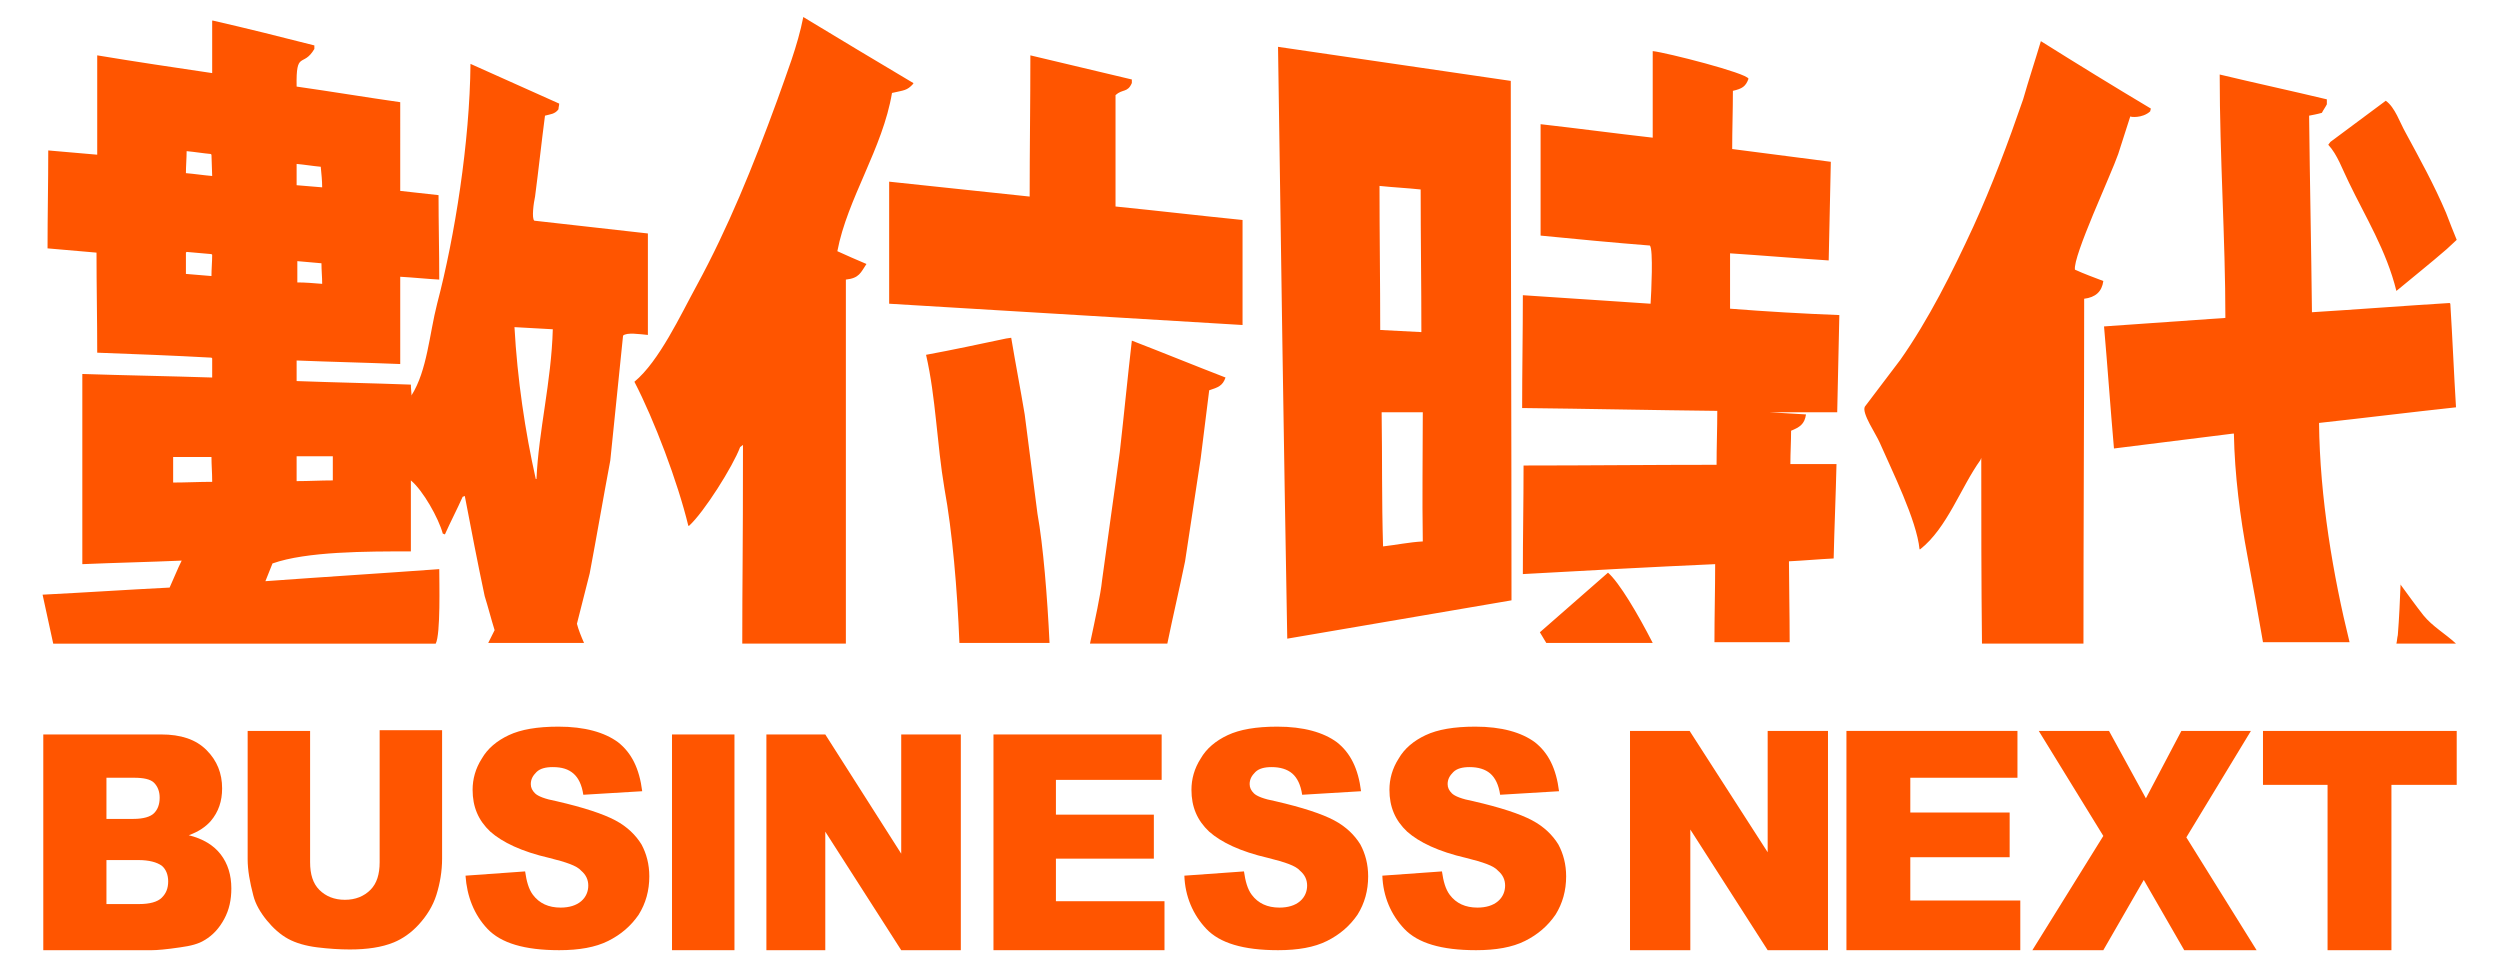
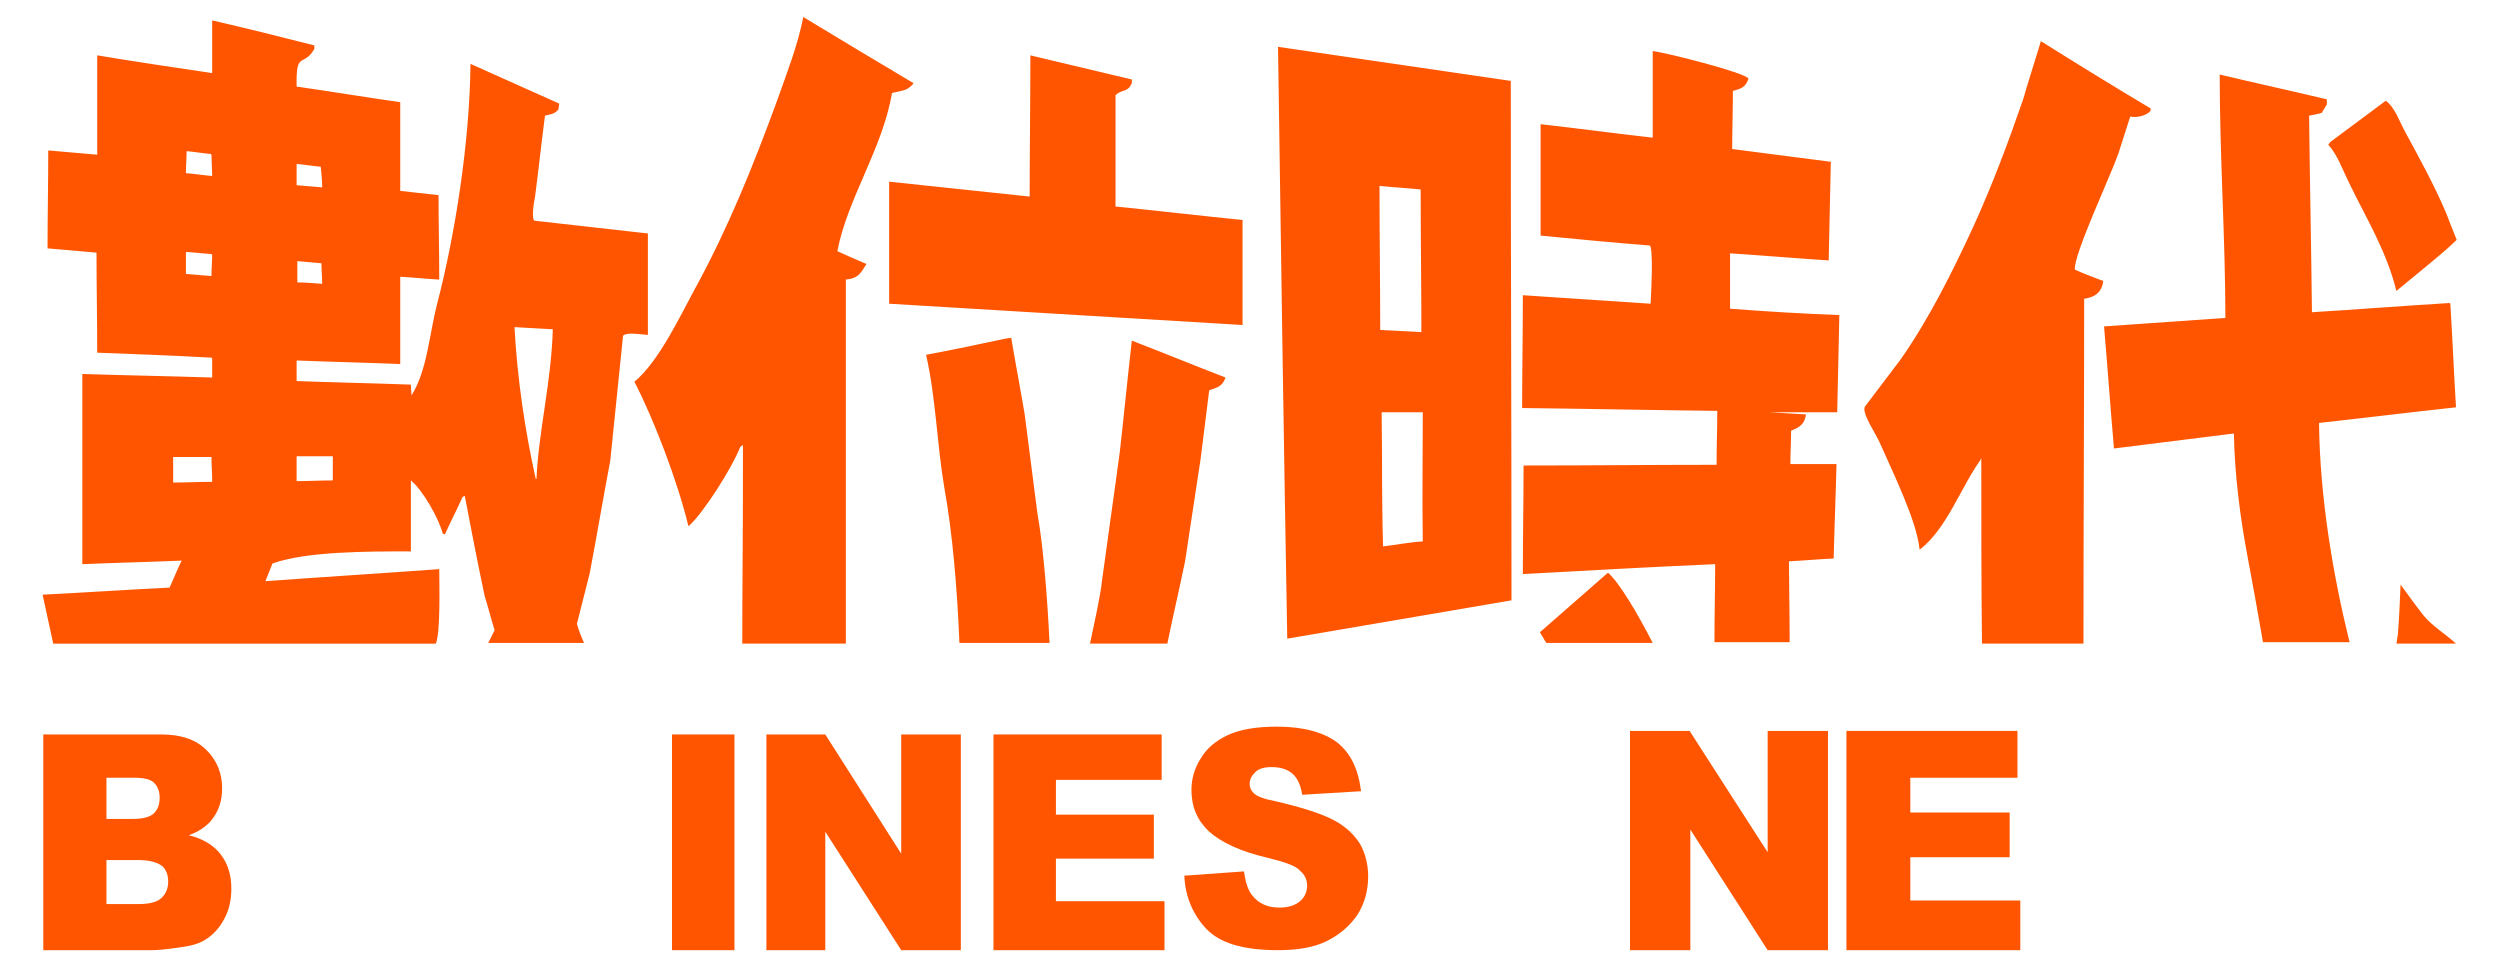
<svg xmlns="http://www.w3.org/2000/svg" version="1.1" id="圖層_1" x="0px" y="0px" viewBox="0 0 352.3 136.2" style="enable-background:new 0 0 352.3 136.2;" xml:space="preserve">
  <style type="text/css">
	.st0{fill:#FF5500;}
</style>
  <g>
    <path class="st0" d="M344.8,35.1l1.4-1.3c-0.5-1.2-1-2.5-1.5-3.8C343,26,341,22.4,339,18.7c-0.8-1.4-1.5-3.6-2.8-4.5   c-2.6,1.9-5.2,3.9-7.8,5.8l-0.3,0.4c1.3,1.4,2,3.5,2.9,5.3c2.3,4.8,5.3,9.6,6.7,15.3C340.1,39,342.5,37.1,344.8,35.1L344.8,35.1z    M327.2,15.9c0.2-0.4,0.5-0.8,0.7-1.2v-0.7c-5-1.2-10.1-2.3-15.1-3.5c0,11.7,0.8,23.1,0.8,34.3c-5.7,0.4-11.4,0.8-17.1,1.2   c0.5,5.7,0.9,11.5,1.4,17.2c5.6-0.7,11.2-1.4,16.8-2.1h0.1c0.1,5.8,0.9,11.9,1.9,17.2c0.8,4.2,1.5,8.2,2.2,12.2h12.2   c-2.3-9.3-4.2-20.4-4.3-30.9c6.4-0.7,12.8-1.5,19.3-2.2c-0.3-4.9-0.5-9.8-0.8-14.6l-0.1-0.1c-6.5,0.4-12.9,0.9-19.4,1.3   c-0.1-9.2-0.3-18.5-0.4-27.7C325.9,16.2,326.5,16.1,327.2,15.9L327.2,15.9z M303,15.7c0-0.1,0.1-0.3,0.1-0.4   c-5.2-3.1-10.4-6.3-15.5-9.5c-0.8,2.7-1.7,5.4-2.5,8.2c-2.1,6.1-4.4,12.2-7,17.9c-3,6.5-6.3,13.1-10.3,18.8c-1.7,2.2-3.3,4.4-5,6.6   c-0.5,0.9,1.6,3.9,2.1,5.1c1.7,3.9,5.2,10.9,5.6,15h0.1c3.8-3,5.7-8.7,8.5-12.6c0-0.1,0.1-0.2,0.1-0.3c0,8.7,0,17.4,0.1,26.2h14.3   c0-16.2,0.1-32.4,0.1-48.6c1.6-0.2,2.5-1,2.7-2.5c-1.3-0.5-2.7-1-4-1.6c-0.3-1.9,5.1-13.4,6.1-16.3c0.6-1.8,1.1-3.5,1.7-5.3   C300.2,16.5,301.9,16.7,303,15.7L303,15.7z M243.8,43.5v-7.8c4.6,0.3,9.3,0.7,13.9,1c0.1-4.6,0.2-9.2,0.3-13.9   c-4.6-0.6-9.3-1.2-13.9-1.8c0-2.7,0.1-5.4,0.1-8.2c1.3-0.3,1.8-0.6,2.2-1.7c-0.2-0.8-11.6-3.7-13.5-3.9v12.2   c-5.3-0.6-10.5-1.3-15.8-1.9v15.7c5.1,0.5,10.3,1,15.4,1.4c0.5,0.5,0.2,6.7,0.1,8.2c-6-0.4-12-0.8-18-1.2c0,5.3-0.1,10.6-0.1,15.9   c9.2,0.1,18.3,0.3,27.5,0.4c0,2.5-0.1,5.1-0.1,7.6c-9.1,0-18.2,0.1-27.2,0.1c0,5.1-0.1,10.2-0.1,15.3c9-0.5,18.1-1,27.1-1.4   c0,3.7-0.1,7.3-0.1,11h10.6c0-4.3-0.1-8.5-0.1-11.4c2.1-0.1,4.2-0.3,6.3-0.4c0.1-4.4,0.3-8.9,0.4-13.3h-6.5c0-1.6,0.1-3.1,0.1-4.7   c1.2-0.5,1.9-0.9,2.1-2.3c-1.7-0.1-3.4-0.2-5.1-0.3h9.5c0.1-4.6,0.2-9.2,0.3-13.7C254,44.2,248.9,43.9,243.8,43.5L243.8,43.5z    M181.4,90l31.6-5.4c0-24.4-0.1-48.8-0.1-73.2c-10.9-1.6-21.8-3.2-32.8-4.8C180.5,34.4,180.9,62.2,181.4,90L181.4,90z M194.7,58.1   h5.8c0,6.7-0.1,11.5,0,18.2c-1.9,0.1-3.8,0.5-5.6,0.7C194.7,70.2,194.8,65,194.7,58.1L194.7,58.1z M194.4,26.2   c1.9,0.2,3.9,0.3,5.8,0.5c0,6.7,0.1,13.4,0.1,20.1c-1.9-0.1-3.9-0.2-5.8-0.3C194.5,39.7,194.4,33,194.4,26.2L194.4,26.2z    M125.3,42.8c16.6,1,33.2,2,49.8,3V31c-6-0.6-11.9-1.3-17.9-1.9V13.4c1-0.9,1.7-0.3,2.3-1.7v-0.5l-14.3-3.4   c0,6.6-0.1,13.3-0.1,19.9c-6.6-0.7-13.2-1.4-19.8-2.1L125.3,42.8L125.3,42.8z M125.7,13.1c1.7-0.4,2.1-0.3,3-1.3v-0.1   c-5.2-3.1-10.4-6.2-15.5-9.3c-0.8,4.1-2.4,8.1-3.7,11.8c-3.4,9.3-6.9,17.9-11.3,26c-2.3,4.2-5.3,10.7-8.8,13.6   c2.8,5.4,6.1,14.1,7.6,20.3h0.1c2.1-1.9,6.2-8.4,7.2-11.1c0.1-0.1,0.3-0.2,0.4-0.3c0,15.8-0.1,18.8-0.1,28h14.6V39.4   c1.9-0.2,2.1-1,2.9-2.2c-1.4-0.6-2.8-1.2-4.1-1.8C119.4,28,124.4,20.9,125.7,13.1L125.7,13.1z M91.3,47.2V32.9   c-5.3-0.6-10.6-1.2-16-1.8c-0.4-0.3-0.1-2.5,0.1-3.4c0.5-3.8,0.9-7.6,1.4-11.4c0.7-0.2,1.4-0.2,1.9-0.9c0-0.3,0.1-0.5,0.1-0.8   c-4.2-1.9-8.3-3.7-12.5-5.6c-0.1,11-2.2,24.3-4.7,33.8c-1.1,4.3-1.4,9.4-3.6,12.9v0.3c0-0.6-0.1-1.2-0.1-1.8   c-5.4-0.2-10.7-0.3-16.1-0.5v-2.9c4.9,0.2,9.7,0.3,14.6,0.5V39c1.8,0.1,3.7,0.3,5.5,0.4c0-4-0.1-7.9-0.1-11.9   c-1.8-0.2-3.6-0.4-5.4-0.6V14.4c-4.9-0.7-9.7-1.5-14.6-2.2c-0.1-5.2,0.9-2.6,2.5-5.3V6.4C39.6,5.2,34.8,4,30,2.9h-0.1v7.4   c-5.4-0.8-10.8-1.6-16.2-2.5v14c-2.3-0.2-4.6-0.4-6.9-0.6c0,4.6-0.1,9.2-0.1,13.7V35c2.3,0.2,4.6,0.4,6.9,0.6   c0,4.7,0.1,9.4,0.1,14.1c5.4,0.2,10.7,0.4,16.1,0.7c0,0,0.1,0.1,0.1,0.1v2.7c-6.1-0.2-12.2-0.3-18.3-0.5v26.8   c4.7-0.2,9.4-0.3,14-0.5c-0.6,1.2-1.1,2.5-1.7,3.8c-6,0.3-11.9,0.7-17.9,1c0.5,2.3,1,4.6,1.5,6.9h53.9c0.7-1.3,0.5-8.7,0.5-10.5   c-8.2,0.6-16.3,1.1-24.5,1.7l1-2.5c4.8-1.7,13.2-1.7,19.5-1.7v-10c1.7,1.4,3.9,5.3,4.5,7.5c0.1,0,0.2,0.1,0.3,0.1   c0.8-1.8,1.7-3.5,2.5-5.3c0.1,0,0.2-0.1,0.3-0.1c0.9,4.7,1.8,9.4,2.8,14.1c0.5,1.6,0.9,3.2,1.4,4.8c-0.3,0.6-0.6,1.2-0.9,1.8h13.5   c-0.4-0.9-0.8-1.9-1-2.7c0.6-2.4,1.2-4.7,1.8-7.1c1-5.3,1.9-10.6,2.9-15.9c0.6-5.9,1.2-11.7,1.8-17.6   C88.3,46.8,90.2,47.1,91.3,47.2L91.3,47.2z M29.9,24.8c-1.2-0.1-2.5-0.3-3.7-0.4c0-1,0.1-2.1,0.1-3.1c1.1,0.1,2.3,0.3,3.4,0.4   c0,0,0.1,0.1,0.1,0.1L29.9,24.8L29.9,24.8z M29.9,35.9c0,1-0.1,2-0.1,3c-1.2-0.1-2.4-0.2-3.6-0.3v-3c0,0,0.1-0.1,0.1-0.1   c1.1,0.1,2.3,0.2,3.4,0.3C29.8,35.8,29.8,35.8,29.9,35.9L29.9,35.9z M29.9,67.9c-1.8,0-3.7,0.1-5.5,0.1v-3.6h5.4   c0,1.1,0.1,2.2,0.1,3.4V67.9L29.9,67.9z M45.4,26.4c-1.2-0.1-2.4-0.2-3.6-0.3v-3c1.1,0.1,2.3,0.3,3.4,0.4   C45.3,24.5,45.4,25.5,45.4,26.4L45.4,26.4z M41.9,39.8v-3c1.1,0.1,2.3,0.2,3.4,0.3c0,1,0.1,1.9,0.1,2.9   C44.2,39.9,43,39.8,41.9,39.8L41.9,39.8z M46.9,67.7c-1.7,0-3.4,0.1-5.1,0.1v-3.5h5.1V67.7L46.9,67.7z M77.9,46.4   c-0.2,7.4-2,14.3-2.3,21.1h-0.1c-1.5-6.7-2.6-14.1-3-21.4C74.2,46.2,76.1,46.3,77.9,46.4L77.9,46.4z M226.6,80.7   c-3.2,2.8-6.4,5.6-9.6,8.4c0.3,0.5,0.6,1,0.9,1.5h15C230.8,86.5,228.2,82.1,226.6,80.7L226.6,80.7z M141.8,47.7   c-3.8,0.8-7.5,1.6-11.3,2.3c1.4,6.1,1.5,12.4,2.6,18.9c1.1,6,1.8,14.1,2.1,21.7h12.7c-0.3-6.4-0.9-13.8-1.7-18.2   c-0.6-4.7-1.2-9.3-1.8-14c-0.6-3.6-1.3-7.2-1.9-10.8L141.8,47.7L141.8,47.7z M153.6,90.7h10.9c0.8-3.9,1.7-7.7,2.5-11.6   c0.7-4.8,1.5-9.7,2.2-14.5c0.4-3.2,0.8-6.4,1.2-9.6c1.2-0.4,1.9-0.6,2.3-1.8c-4.4-1.7-8.8-3.5-13.2-5.2c-0.6,5.2-1.1,10.4-1.7,15.7   c-0.8,6-1.7,12.1-2.5,18.1C155.1,83.8,154.3,87.4,153.6,90.7L153.6,90.7z M337.9,89.5c-0.1,0.4-0.1,0.8-0.2,1.2h8.4   c-1.5-1.4-3.3-2.4-4.6-4c-1.1-1.4-2.1-2.8-3.2-4.3v-0.3C338.2,84.6,338.1,87,337.9,89.5L337.9,89.5z" />
    <path class="st0" d="M6.1,133.9h15.3c0.7,0,2-0.1,4-0.4c1.5-0.2,2.6-0.5,3.4-1c1.2-0.7,2.1-1.7,2.8-3c0.7-1.3,1-2.7,1-4.3   c0-1.9-0.5-3.5-1.5-4.8s-2.5-2.2-4.5-2.7c1.4-0.5,2.4-1.2,3.1-2c1.1-1.3,1.6-2.8,1.6-4.6c0-2.1-0.7-3.9-2.2-5.4   c-1.5-1.5-3.6-2.2-6.4-2.2H6.1V133.9L6.1,133.9z M15,109.6h3.9c1.3,0,2.3,0.2,2.8,0.7c0.5,0.5,0.8,1.2,0.8,2.1c0,1-0.3,1.7-0.8,2.2   c-0.5,0.5-1.5,0.8-2.9,0.8H15V109.6L15,109.6z M15,121.2h4.5c1.5,0,2.6,0.3,3.3,0.8c0.6,0.5,0.9,1.3,0.9,2.2c0,1-0.3,1.7-0.9,2.3   c-0.6,0.6-1.7,0.9-3.2,0.9H15V121.2L15,121.2z" />
-     <path class="st0" d="M53.5,121.5c0,1.7-0.4,3-1.3,3.9c-0.9,0.9-2.1,1.4-3.6,1.4c-1.5,0-2.7-0.5-3.6-1.4c-0.9-0.9-1.3-2.2-1.3-3.9   v-18.5h-8.8v18.1c0,1.5,0.3,3.2,0.8,5.1c0.3,1.2,1,2.4,1.9,3.5c0.9,1.1,1.9,2,3,2.6s2.5,1,4.1,1.2c1.6,0.2,3.2,0.3,4.6,0.3   c2.4,0,4.5-0.3,6.2-1c1.2-0.5,2.4-1.3,3.5-2.5c1.1-1.2,2-2.6,2.5-4.2c0.5-1.6,0.8-3.3,0.8-5.1v-18.1h-8.8V121.5L53.5,121.5z" />
-     <path class="st0" d="M68.7,130.9c1.9,2,5.2,3,10.1,3c2.8,0,5.1-0.4,6.9-1.3c1.8-0.9,3.2-2.1,4.3-3.7c1-1.6,1.5-3.4,1.5-5.4   c0-1.7-0.4-3.2-1.1-4.5c-0.8-1.3-2-2.5-3.7-3.4s-4.4-1.8-8.3-2.7c-1.6-0.3-2.6-0.7-3-1.1c-0.4-0.4-0.6-0.8-0.6-1.3   c0-0.7,0.3-1.2,0.8-1.7c0.5-0.5,1.3-0.7,2.3-0.7c1.3,0,2.2,0.3,2.9,0.9c0.7,0.6,1.2,1.6,1.4,3l8.3-0.5c-0.4-3.2-1.5-5.4-3.4-6.9   c-1.9-1.4-4.7-2.2-8.4-2.2c-3,0-5.3,0.4-7,1.2c-1.7,0.8-3,1.9-3.8,3.3c-0.9,1.4-1.3,2.9-1.3,4.4c0,2.4,0.8,4.3,2.5,5.9   c1.7,1.5,4.4,2.8,8.3,3.7c2.4,0.6,3.9,1.1,4.5,1.8c0.7,0.6,1,1.3,1,2.1c0,0.8-0.3,1.6-1,2.2c-0.7,0.6-1.7,0.9-2.9,0.9   c-1.7,0-3-0.6-3.9-1.8c-0.6-0.8-0.9-1.9-1.1-3.3l-8.4,0.6C65.8,126.3,66.8,128.9,68.7,130.9L68.7,130.9z" />
    <polygon class="st0" points="94.7,133.9 103.5,133.9 103.5,103.5 94.7,103.5  " />
    <polygon class="st0" points="108,133.9 116.3,133.9 116.3,117.2 127,133.9 135.4,133.9 135.4,103.5 127,103.5 127,120.3    116.3,103.5 108,103.5  " />
    <polygon class="st0" points="140,133.9 164.1,133.9 164.1,127 148.8,127 148.8,121 162.6,121 162.6,114.8 148.8,114.8 148.8,109.9    163.7,109.9 163.7,103.5 140,103.5  " />
    <path class="st0" d="M170,130.9c1.9,2,5.2,3,10.1,3c2.8,0,5.1-0.4,6.9-1.3c1.8-0.9,3.2-2.1,4.3-3.7c1-1.6,1.5-3.4,1.5-5.4   c0-1.7-0.4-3.2-1.1-4.5c-0.8-1.3-2-2.5-3.7-3.4c-1.7-0.9-4.4-1.8-8.3-2.7c-1.6-0.3-2.6-0.7-3-1.1c-0.4-0.4-0.6-0.8-0.6-1.3   c0-0.7,0.3-1.2,0.8-1.7c0.5-0.5,1.3-0.7,2.3-0.7c1.2,0,2.2,0.3,2.9,0.9c0.7,0.6,1.2,1.6,1.4,3l8.3-0.5c-0.4-3.2-1.5-5.4-3.4-6.9   c-1.9-1.4-4.7-2.2-8.4-2.2c-3,0-5.3,0.4-7,1.2c-1.7,0.8-3,1.9-3.8,3.3c-0.9,1.4-1.3,2.9-1.3,4.4c0,2.4,0.8,4.3,2.5,5.9   c1.7,1.5,4.4,2.8,8.3,3.7c2.4,0.6,3.9,1.1,4.5,1.8c0.7,0.6,1,1.3,1,2.1c0,0.8-0.3,1.6-1,2.2c-0.7,0.6-1.7,0.9-2.9,0.9   c-1.7,0-3-0.6-3.9-1.8c-0.6-0.8-0.9-1.9-1.1-3.3l-8.4,0.6C167,126.3,168.1,128.9,170,130.9L170,130.9z" />
-     <path class="st0" d="M197.9,130.9c1.9,2,5.2,3,10.1,3c2.8,0,5.1-0.4,6.9-1.3c1.8-0.9,3.2-2.1,4.3-3.7c1-1.6,1.5-3.4,1.5-5.4   c0-1.7-0.4-3.2-1.1-4.5c-0.8-1.3-2-2.5-3.7-3.4c-1.7-0.9-4.4-1.8-8.3-2.7c-1.6-0.3-2.6-0.7-3-1.1c-0.4-0.4-0.6-0.8-0.6-1.3   c0-0.7,0.3-1.2,0.8-1.7c0.5-0.5,1.3-0.7,2.3-0.7c1.2,0,2.2,0.3,2.9,0.9c0.7,0.6,1.2,1.6,1.4,3l8.3-0.5c-0.4-3.2-1.5-5.4-3.4-6.9   c-1.9-1.4-4.7-2.2-8.4-2.2c-3,0-5.3,0.4-7,1.2c-1.7,0.8-3,1.9-3.8,3.3c-0.9,1.4-1.3,2.9-1.3,4.4c0,2.4,0.8,4.3,2.5,5.9   c1.7,1.5,4.4,2.8,8.3,3.7c2.4,0.6,3.9,1.1,4.5,1.8c0.7,0.6,1,1.3,1,2.1c0,0.8-0.3,1.6-1,2.2c-0.7,0.6-1.7,0.9-2.9,0.9   c-1.7,0-3-0.6-3.9-1.8c-0.6-0.8-0.9-1.9-1.1-3.3l-8.4,0.6C194.9,126.3,196,128.9,197.9,130.9L197.9,130.9z" />
    <polygon class="st0" points="229.7,133.9 238.2,133.9 238.2,116.9 249.1,133.9 257.6,133.9 257.6,103 249.1,103 249.1,120.1    238.1,103 229.7,103  " />
    <polygon class="st0" points="260.2,133.9 284.7,133.9 284.7,126.9 269.2,126.9 269.2,120.8 283.2,120.8 283.2,114.5 269.2,114.5    269.2,109.6 284.3,109.6 284.3,103 260.2,103  " />
-     <path class="st0" d="M296.4,117.8l-10,16.1h10l5.7-9.9l5.7,9.9H318l-9.9-15.9l9.1-15h-9.8l-5,9.5l-5.2-9.5h-9.9L296.4,117.8   L296.4,117.8z M318.8,110.6h9.2v23.3h9v-23.3h9.2V103h-27.3V110.6L318.8,110.6z" />
  </g>
</svg>